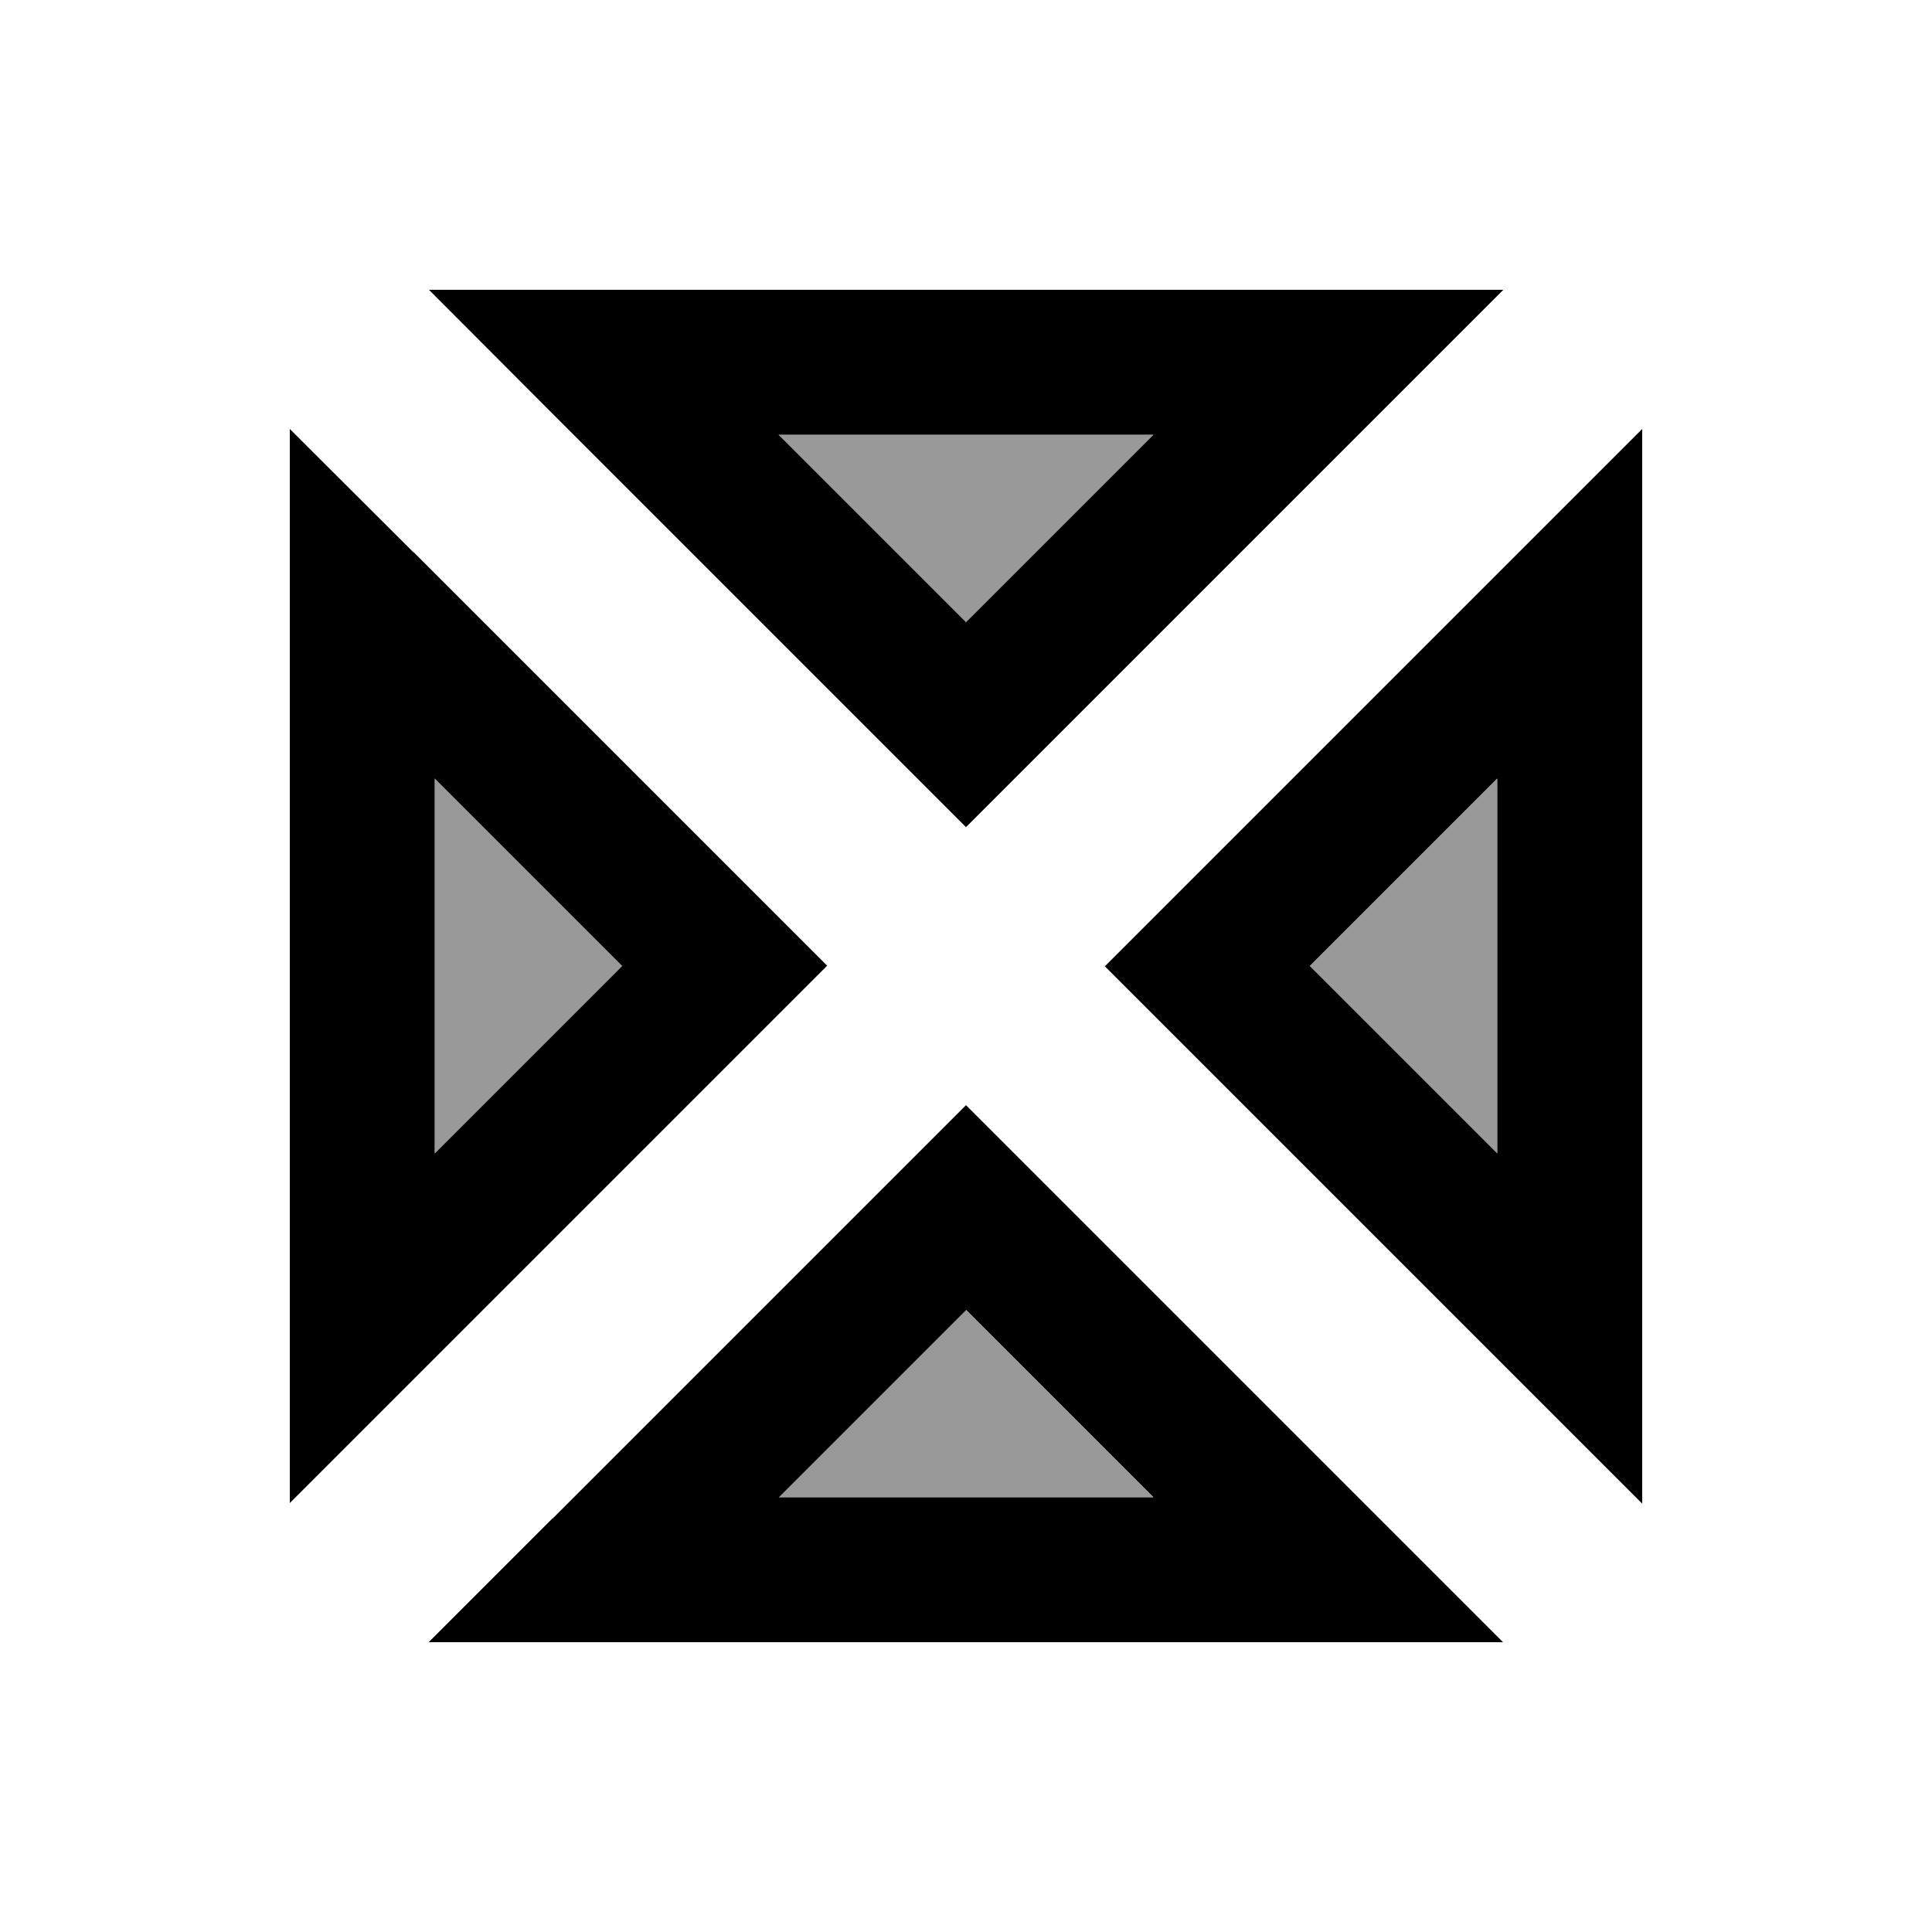
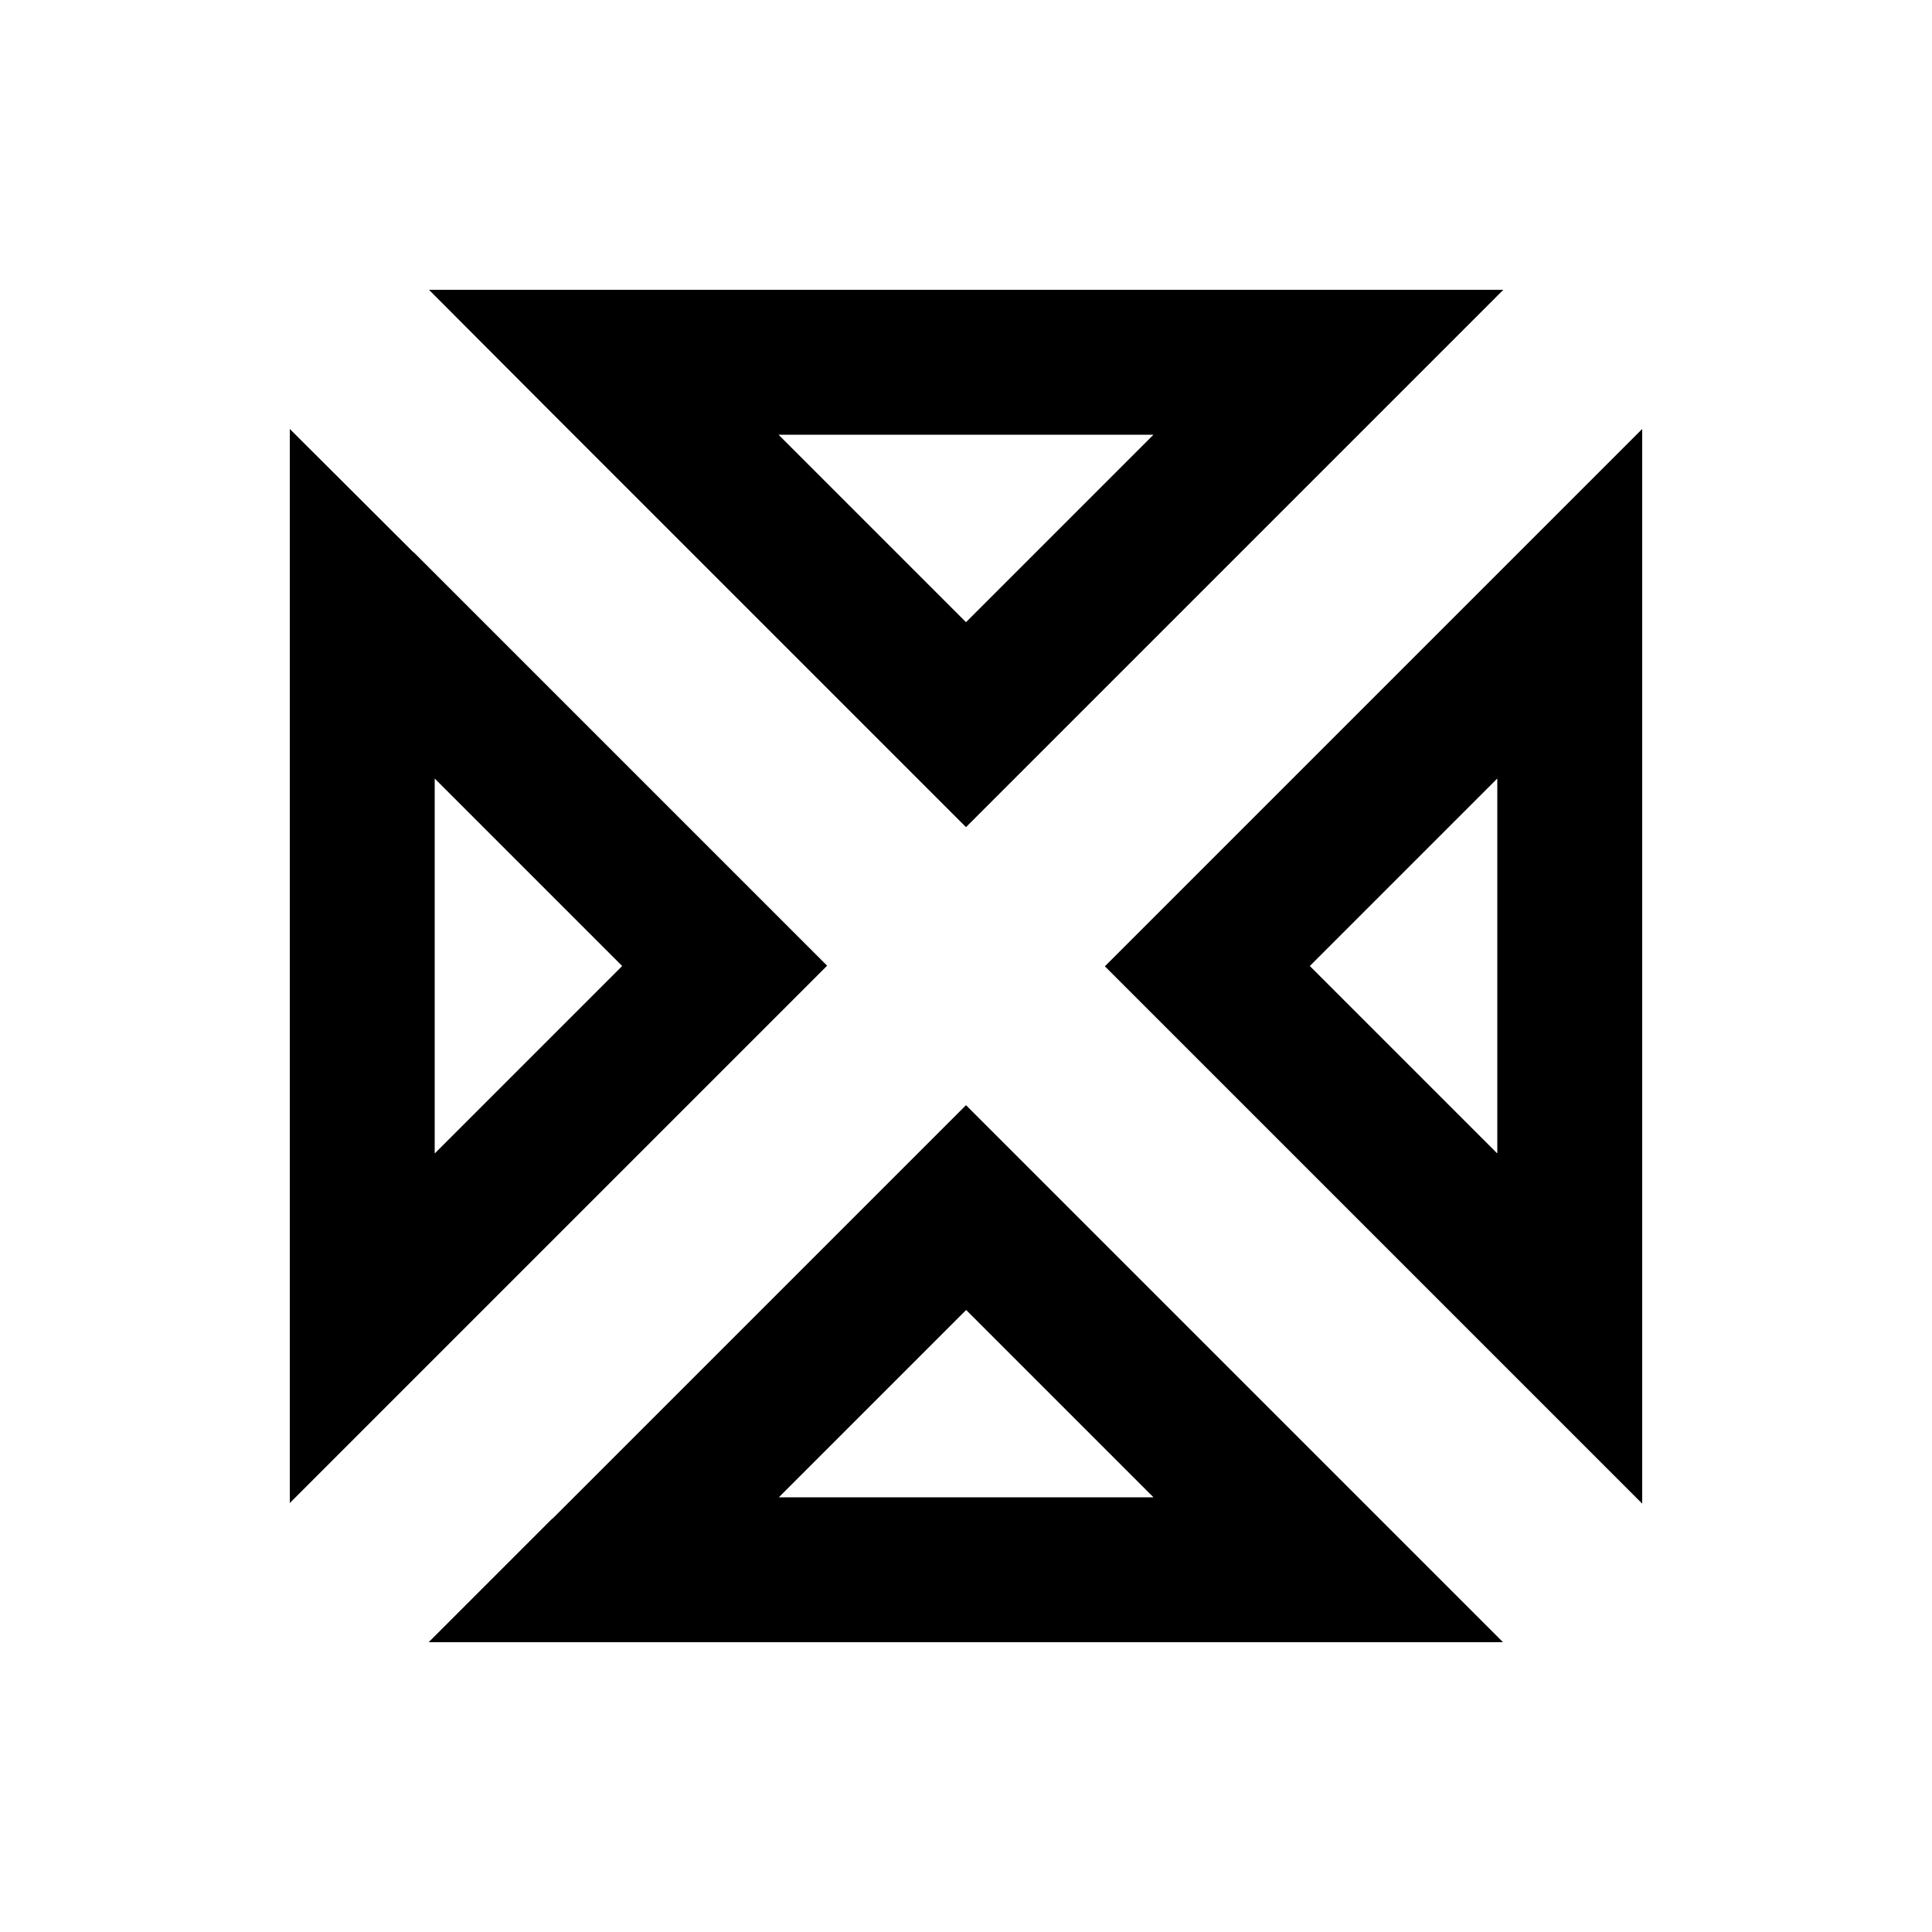
<svg xmlns="http://www.w3.org/2000/svg" viewBox="0 0 640 640">
-   <path opacity=".4" fill="currentColor" d="M144 257.9L144 382.1L206.1 320L144 257.9zM257.9 144L320 206.1L382.1 144L257.9 144zM257.9 496L382 496L319.9 433.9L257.8 496zM433.9 320L496 382.1L496 258L433.9 320.1z" />
  <path fill="currentColor" d="M183 137L303 257L320 274L337 257C430.2 163.8 483.8 110.2 498 96L142.1 96L183 137zM320 206.1L257.9 144L382.1 144L320 206.1zM137 183L96 142.1L96 497.9C110.1 483.8 163.8 430.1 257 336.9L274 319.9L257 302.9L137 182.9zM206.1 320L144 382.1L144 257.9L206.1 320zM183 503L142 544L497.9 544L320 366.1L303 383.1L183 503.1zM320 433.9L382.1 496L258 496L320.1 433.9zM544 142.1C529.9 156.2 476.2 209.9 383 303.1L366 320.1L383 337.1C476.2 430.3 529.8 483.9 544 498.1L544 142.2zM496 382.1L433.9 320L496 257.9L496 382z" />
</svg>